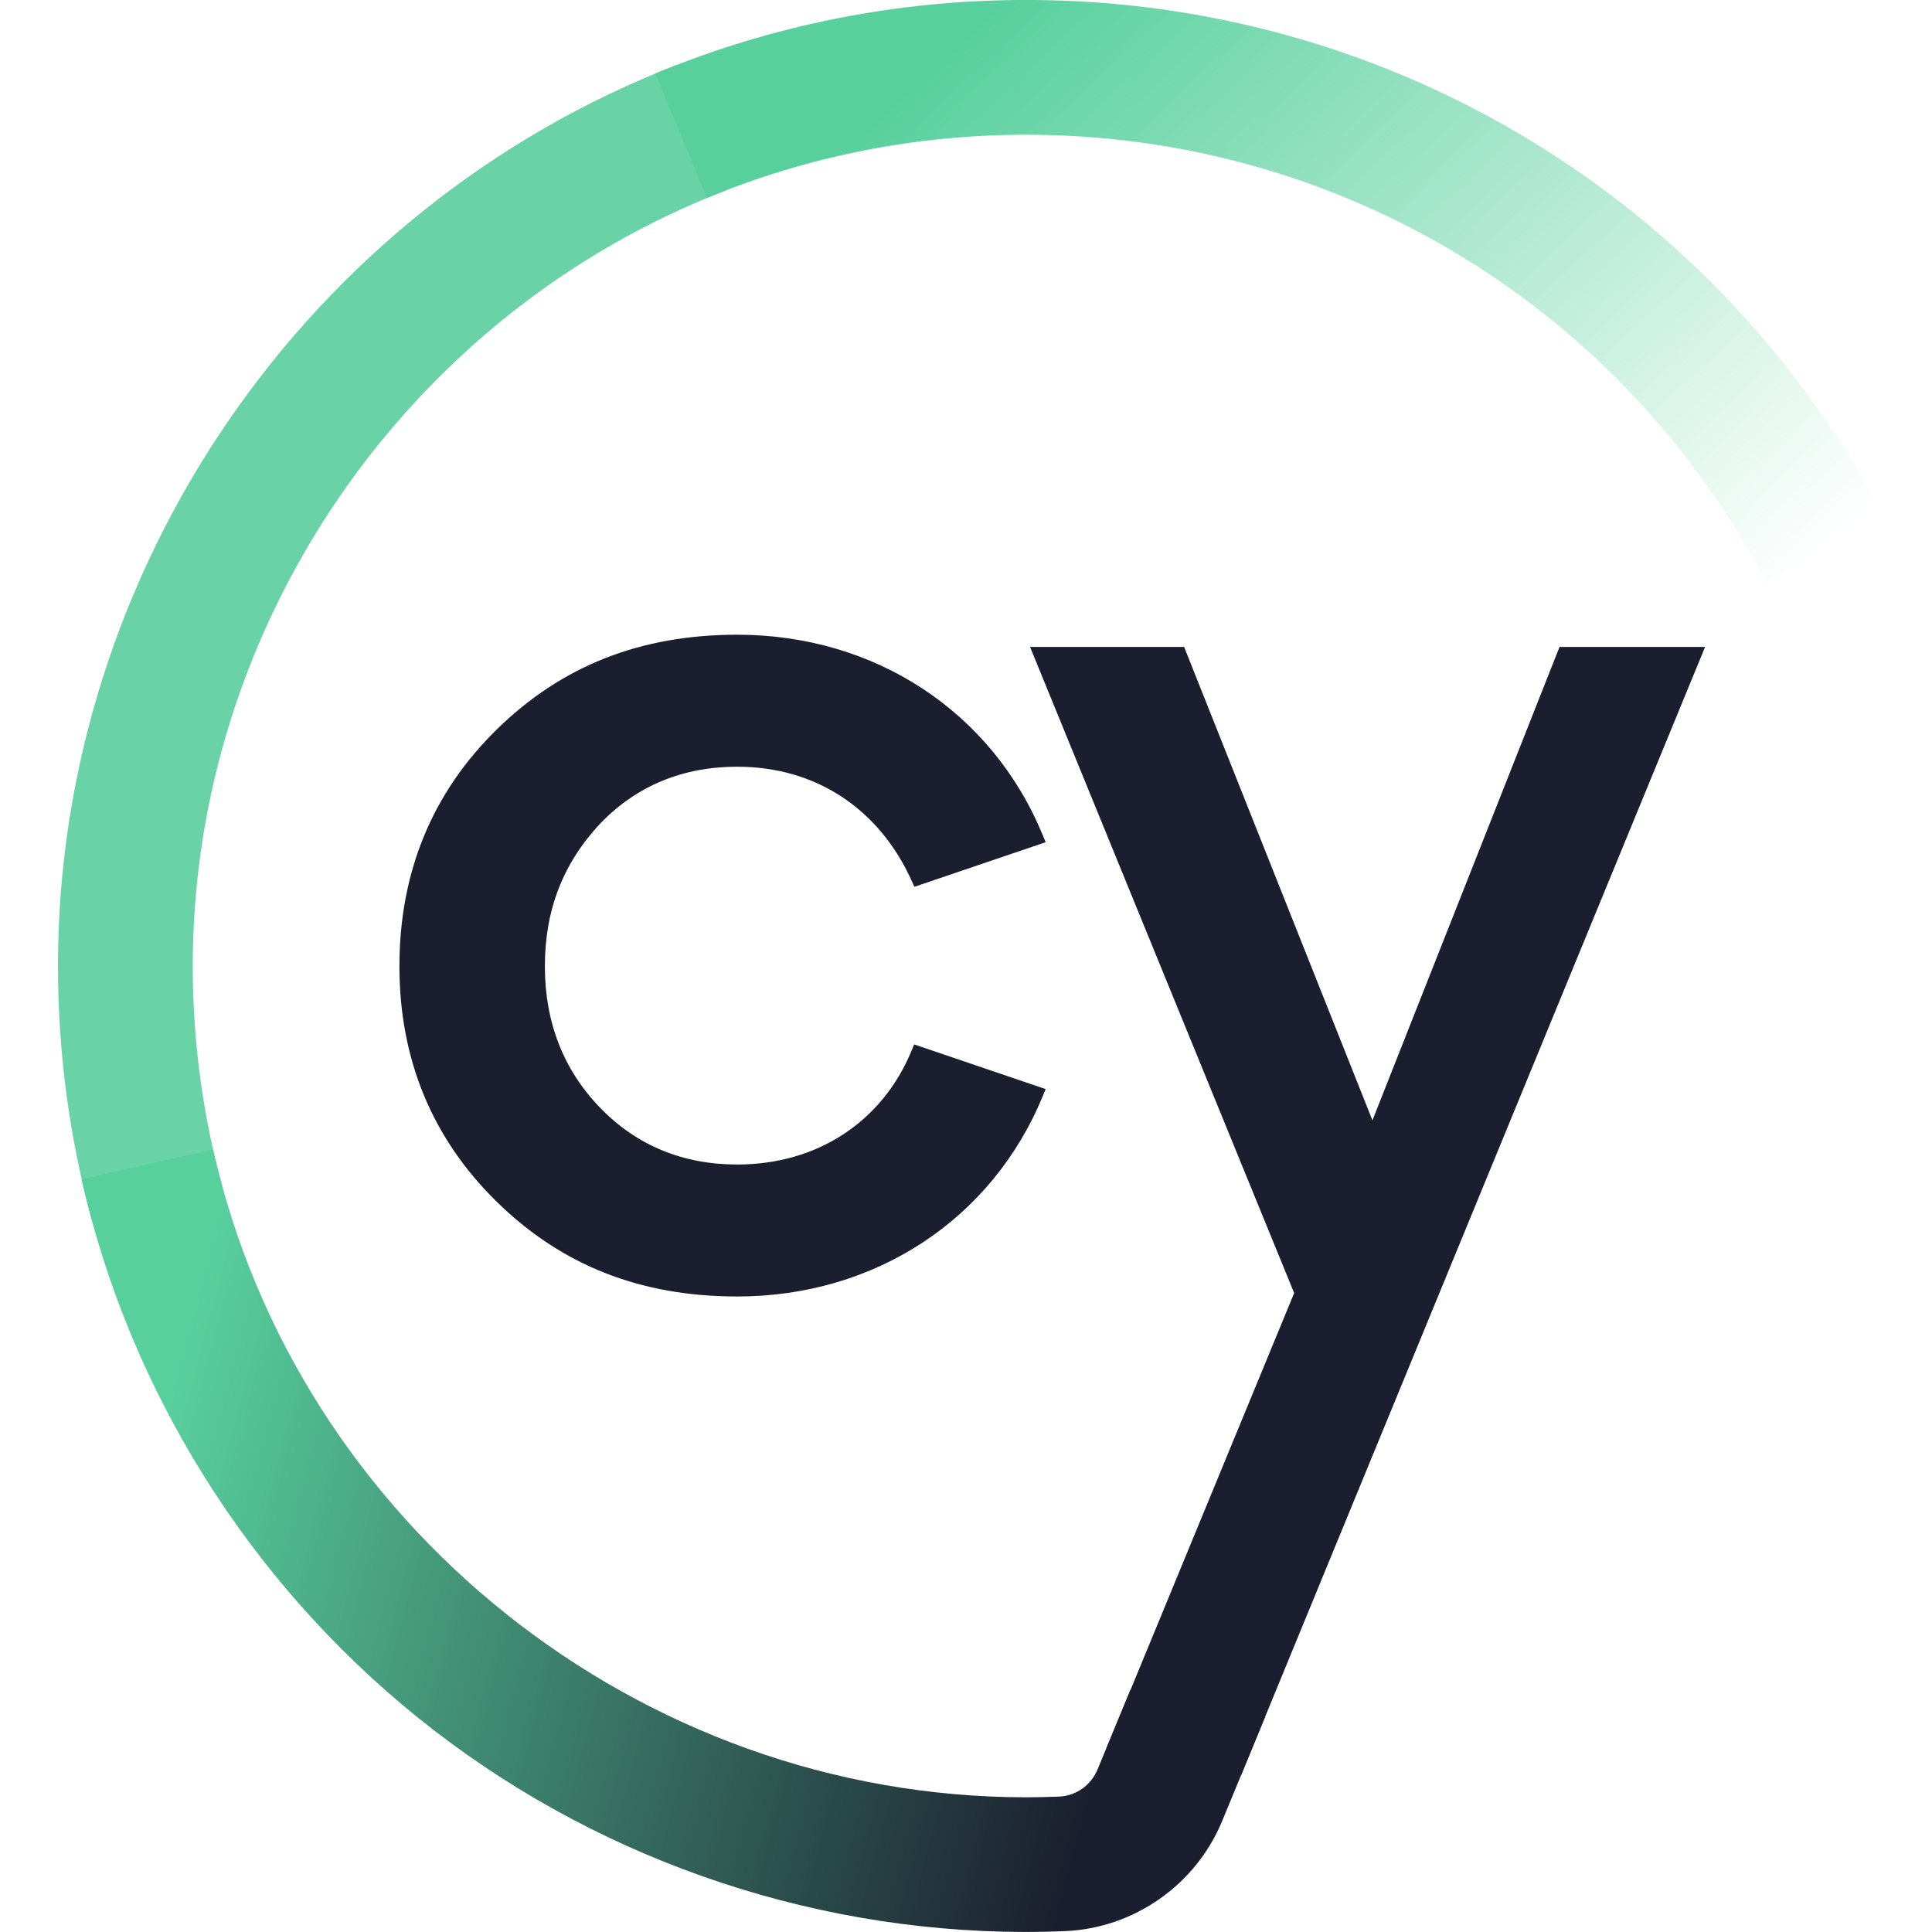
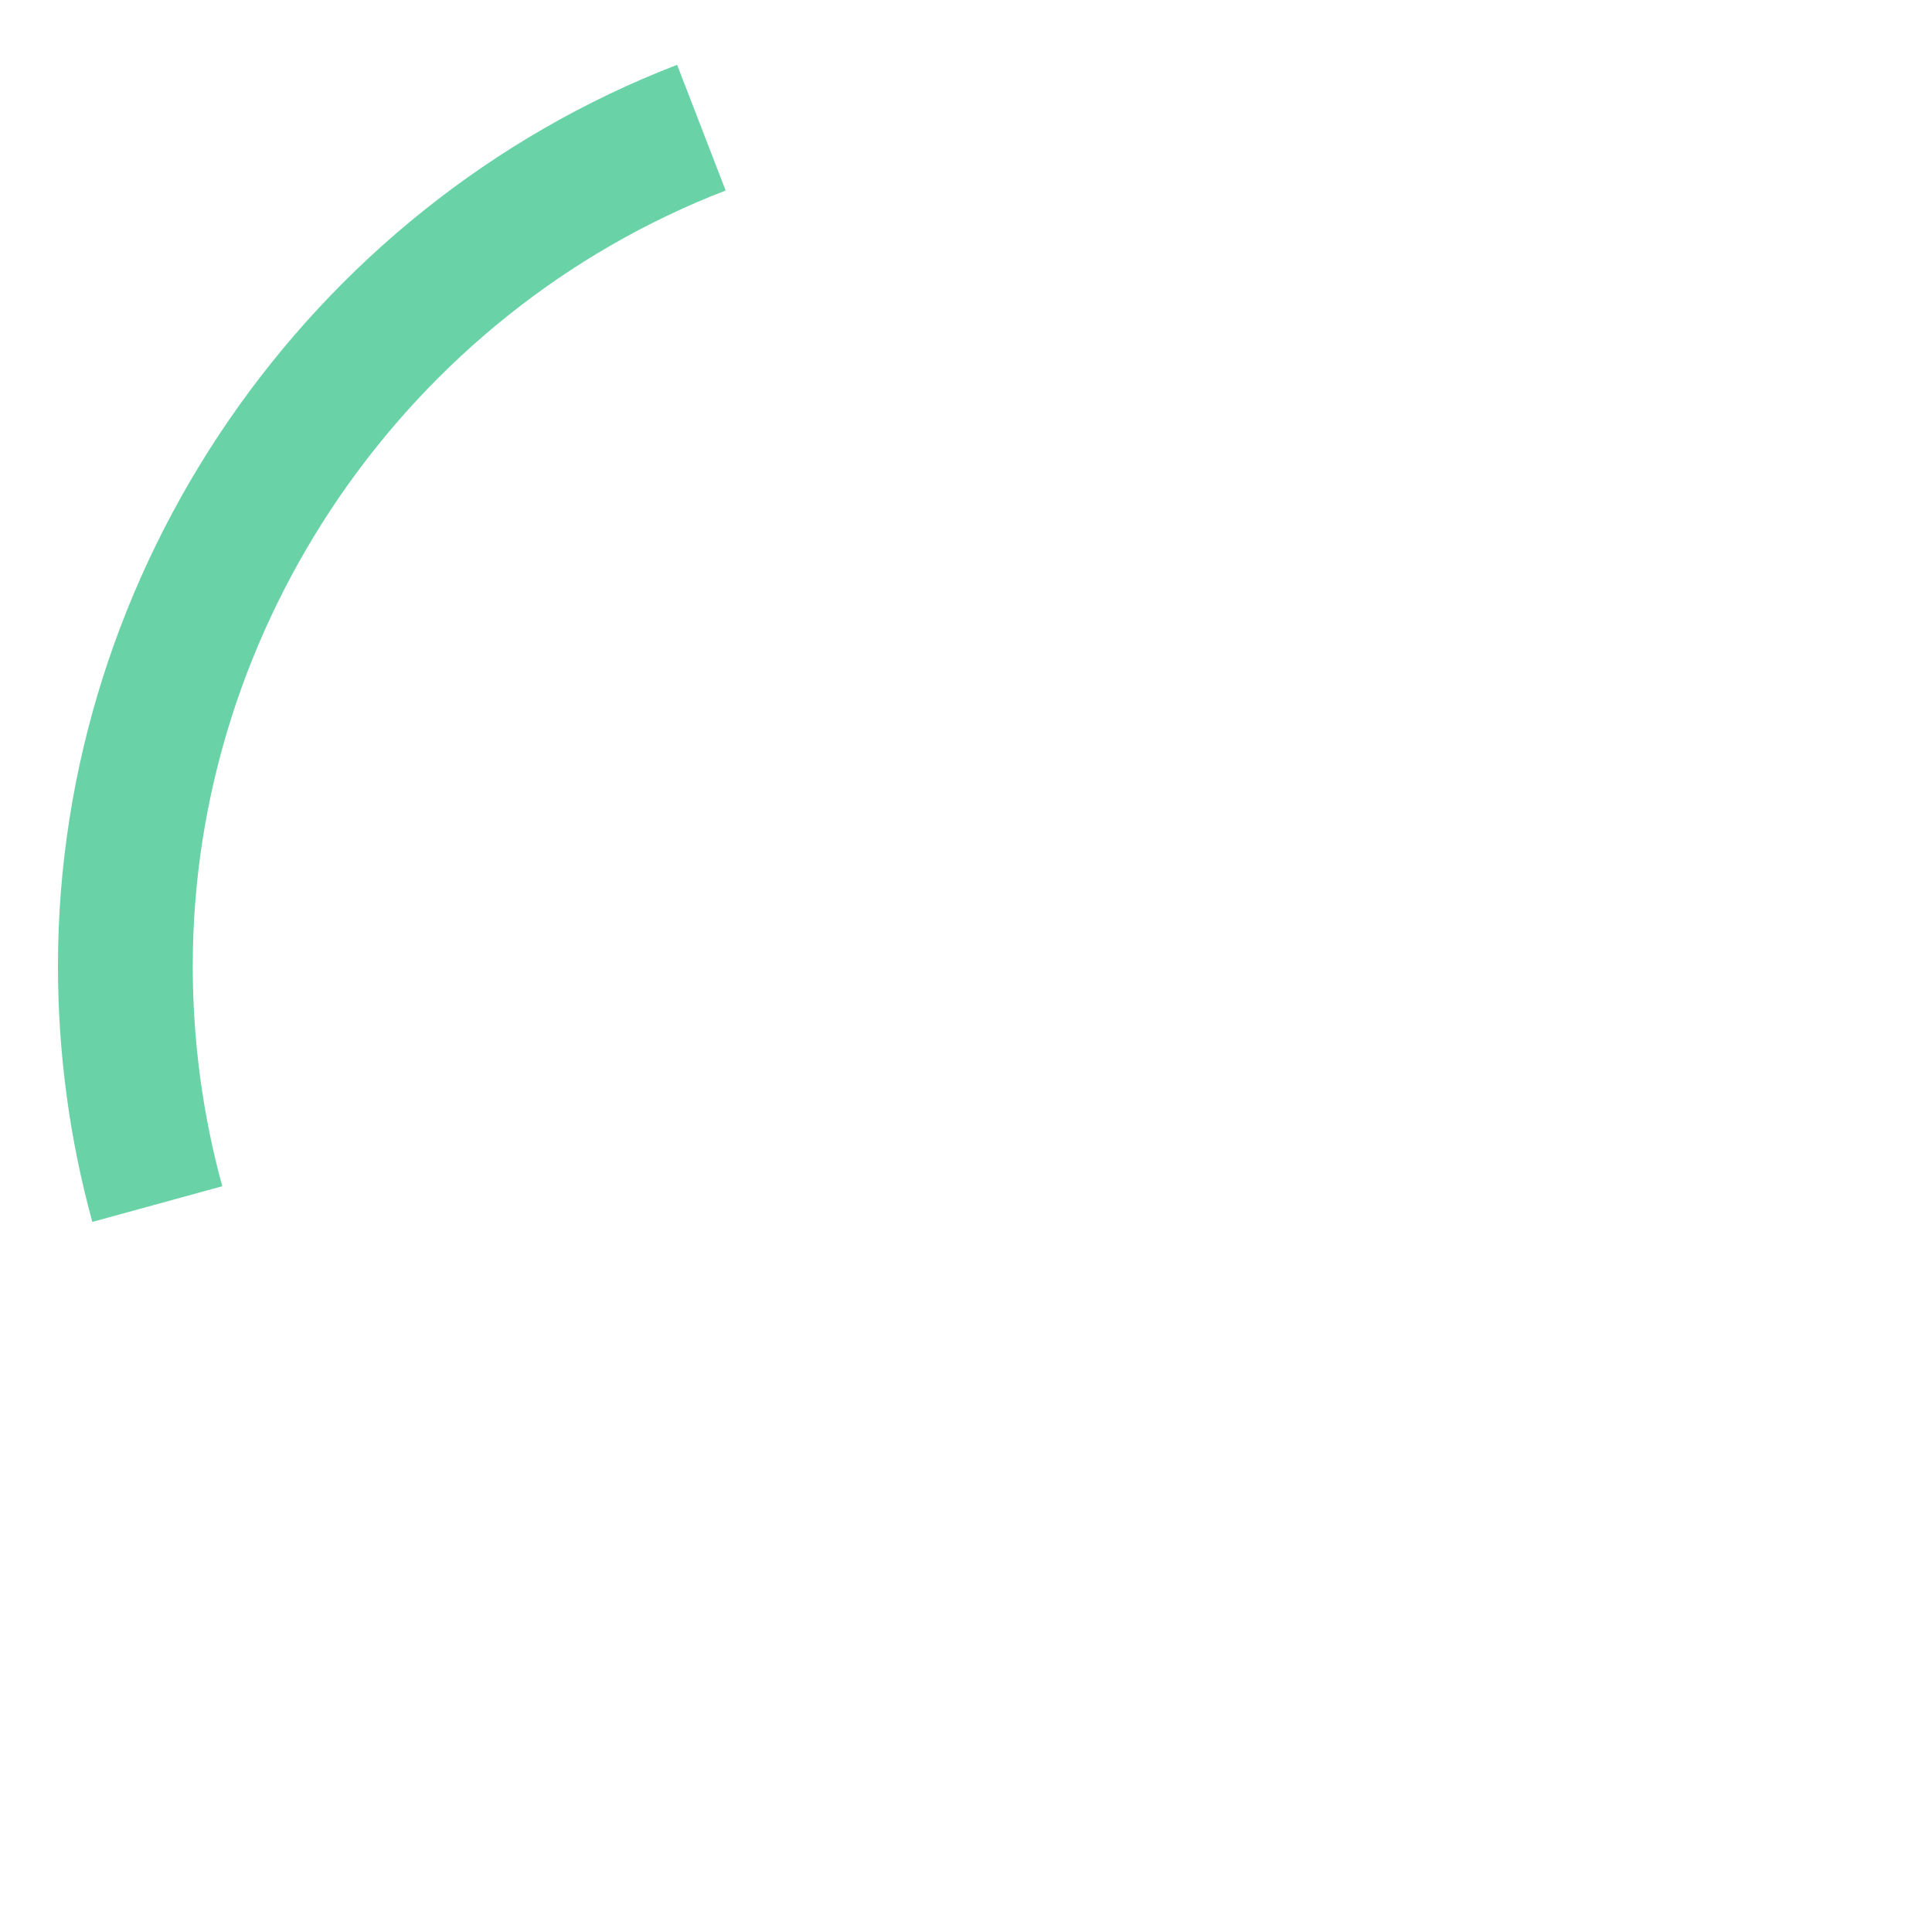
<svg xmlns="http://www.w3.org/2000/svg" width="100" height="100" viewBox="0 0 100 100" fill="none">
  <path d="M4.779 63.246C3.6 58.953 3 54.493 3 50.002C3 29.497 15.878 10.749 35.047 3.355L37.56 9.86C21.06 16.226 9.977 32.356 9.977 50.002C9.977 53.872 10.492 57.705 11.505 61.399L4.779 63.246Z" fill="#69D3A7" />
-   <path d="M91.439 30.192C83.98 15.871 69.296 6.974 53.128 6.974C47.399 6.974 41.831 8.077 36.59 10.245L33.916 3.804C40.009 1.283 46.472 -0.002 53.128 -0.002C71.911 -0.002 88.963 10.331 97.629 26.97L91.439 30.192Z" fill="url(#paint0_linear_976_1849)" />
-   <path d="M38.16 39.685C42.206 39.685 45.502 41.842 47.195 45.606L47.329 45.9L54.124 43.593L53.98 43.245C51.349 36.837 45.288 32.853 38.16 32.853C33.149 32.853 29.077 34.46 25.711 37.758C22.367 41.034 20.674 45.156 20.674 50.012C20.674 54.825 22.367 58.926 25.711 62.202C29.077 65.5 33.149 67.106 38.16 67.106C45.288 67.106 51.349 63.123 53.98 56.72L54.124 56.372L47.319 54.059L47.19 54.364C45.673 58.064 42.297 60.275 38.16 60.275C35.341 60.275 32.962 59.29 31.076 57.352C29.168 55.387 28.203 52.919 28.203 50.017C28.203 47.094 29.146 44.674 31.076 42.618C32.956 40.67 35.341 39.685 38.16 39.685Z" fill="#1B1E2E" />
-   <path d="M80.721 33.484L71.037 57.988L61.29 33.484H53.315L66.986 66.928L57.26 90.516L64.232 91.903L88.256 33.484H80.721Z" fill="#1B1E2E" />
-   <path d="M58.507 87.476L56.808 91.588C56.471 92.401 55.699 92.953 54.831 92.99C54.258 93.012 53.679 93.028 53.095 93.028C33.1 93.017 15.41 78.921 11.027 59.498L4.221 61.035C6.68 71.929 12.854 81.817 21.605 88.884C30.458 96.031 41.61 99.977 53.02 99.998C53.036 99.998 53.121 99.998 53.121 99.998C53.791 99.998 54.456 99.982 55.12 99.955C58.7 99.805 61.899 97.562 63.266 94.238L65.484 88.863L58.507 87.476Z" fill="url(#paint1_linear_976_1849)" />
  <defs>
    <linearGradient id="paint0_linear_976_1849" x1="47.912" y1="-3.23" x2="85.964" y2="37.44" gradientUnits="userSpaceOnUse">
      <stop offset="0.094" stop-color="#58D09E" />
      <stop offset="0.988" stop-color="#58D09E" stop-opacity="0" />
    </linearGradient>
    <linearGradient id="paint1_linear_976_1849" x1="2.466" y1="72.751" x2="75.162" y2="92.1" gradientUnits="userSpaceOnUse">
      <stop offset="0.077" stop-color="#58D09E" />
      <stop offset="0.762" stop-color="#1B1E2E" />
    </linearGradient>
  </defs>
</svg>